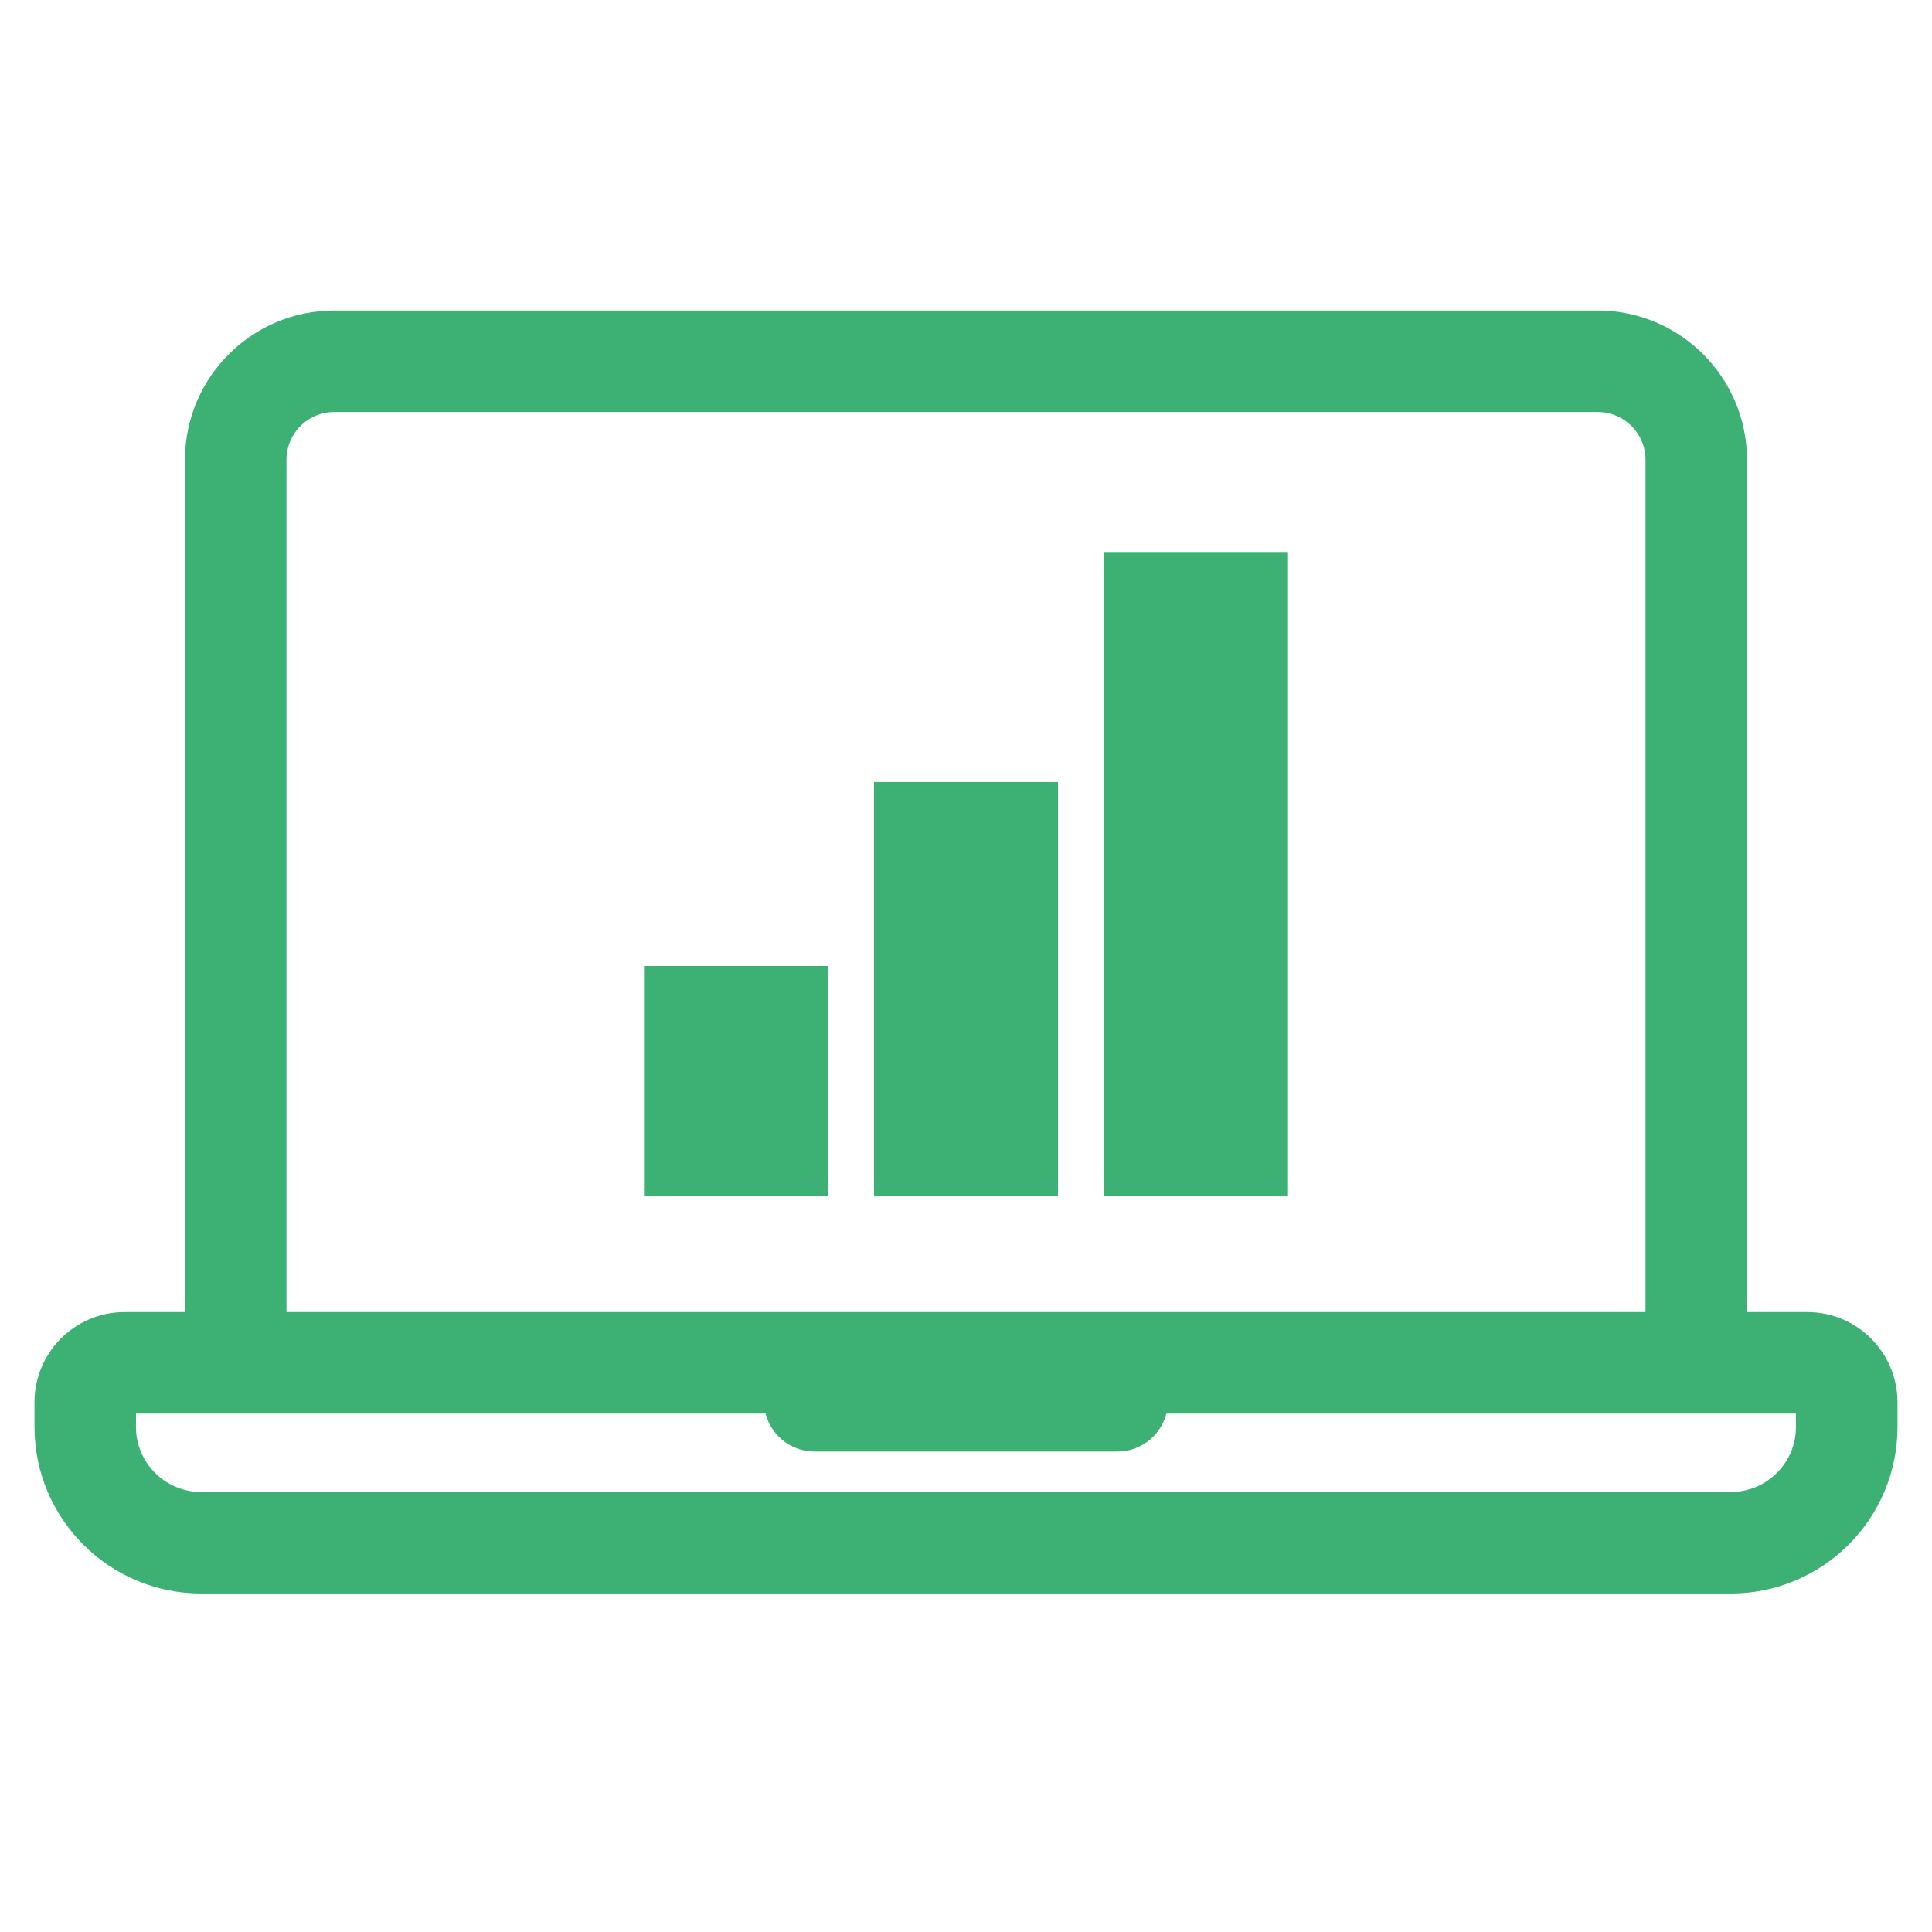
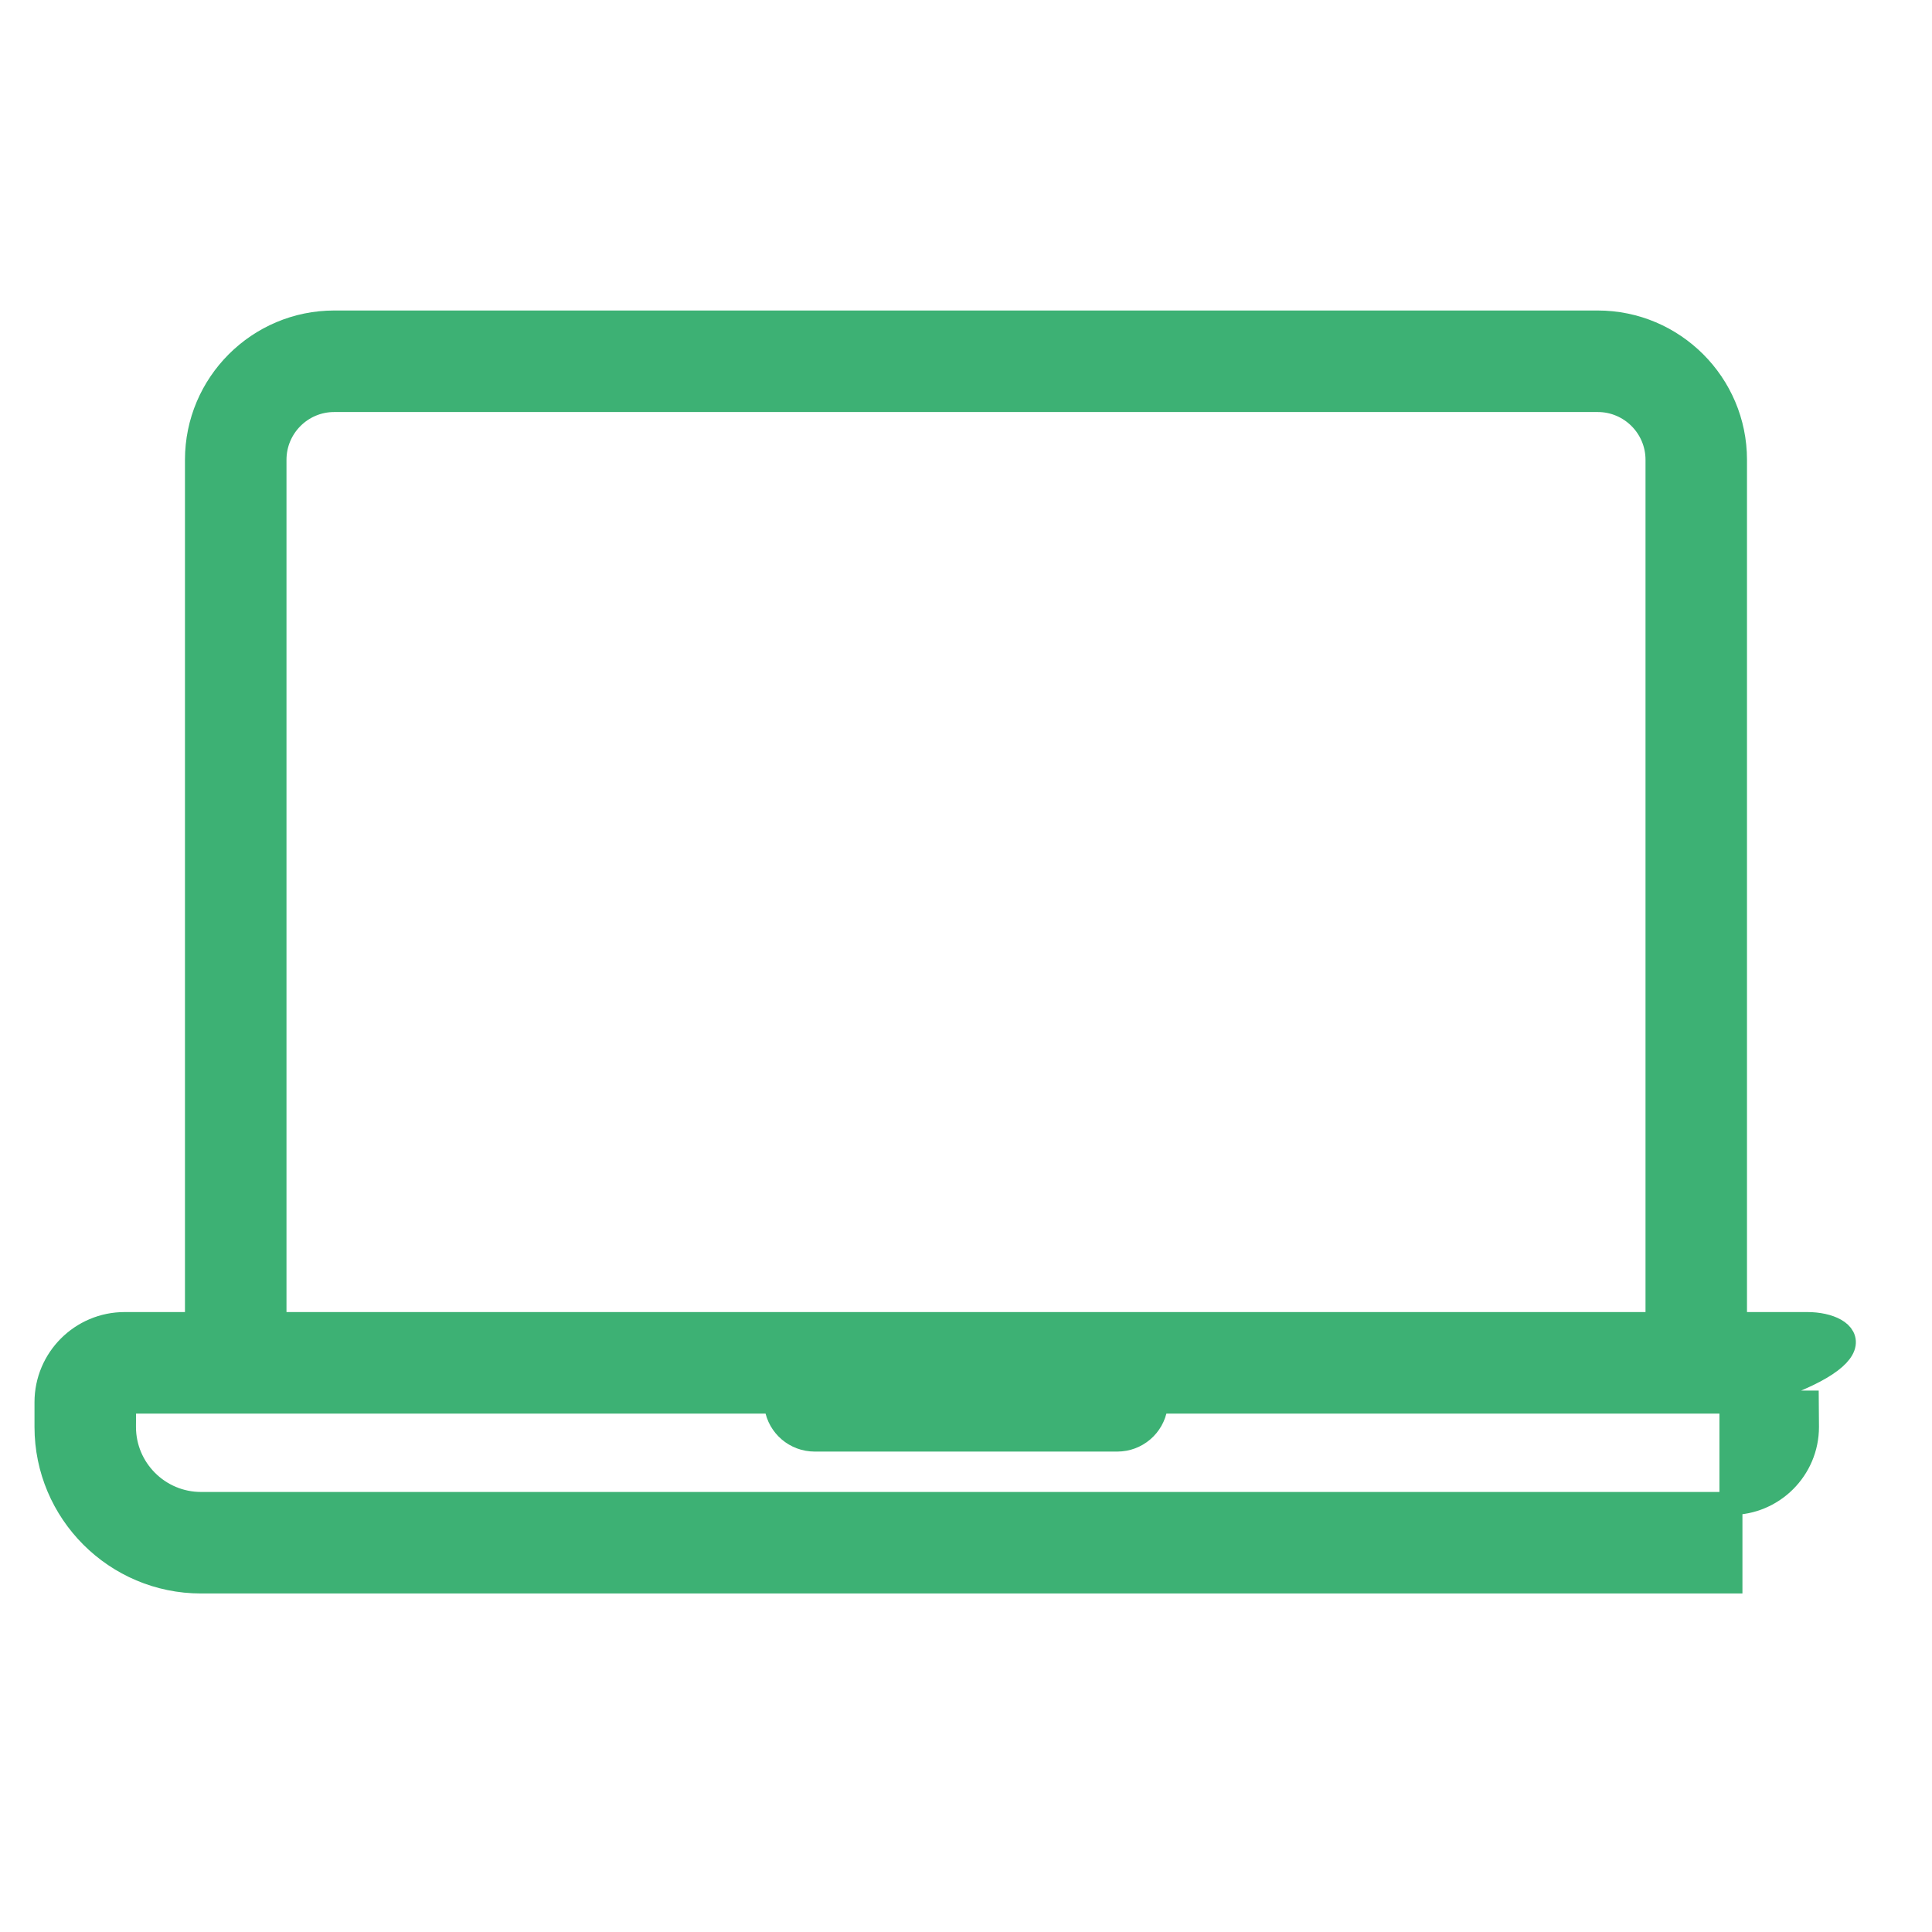
<svg xmlns="http://www.w3.org/2000/svg" width="42" height="42" viewBox="0 0 42 42" fill="none">
-   <path d="M39.289 28.773H37.728V9.995C37.728 8.344 36.384 7 34.733 7H7.266C5.615 7 4.271 8.344 4.271 9.995V28.773H2.71C1.766 28.773 1 29.54 1 30.483V31.02C1 32.879 2.512 34.391 4.371 34.391H37.629C39.488 34.391 41 32.879 41 31.02V30.484C41 29.54 40.233 28.773 39.289 28.773V28.773ZM5.978 9.995C5.978 9.285 6.555 8.707 7.265 8.707H34.734C35.444 8.707 36.022 9.285 36.022 9.995V28.773H5.978V9.995ZM37.628 32.684H4.37C3.453 32.684 2.706 31.938 2.706 31.02L2.709 30.48H16.85L16.868 30.589C16.935 31.003 17.291 31.306 17.711 31.306H24.289C24.708 31.306 25.064 31.003 25.131 30.589L25.149 30.48H39.289L39.293 31.02C39.293 31.938 38.547 32.684 37.629 32.684H37.628Z" fill="#3DB174" stroke="#3DB174" stroke-width="0.5" />
-   <path d="M15 22H17V25H15V22ZM20 18H22V25H20V18ZM25 13H27V25H25V13Z" stroke="#3DB174" stroke-width="2" />
+   <path d="M39.289 28.773H37.728V9.995C37.728 8.344 36.384 7 34.733 7H7.266C5.615 7 4.271 8.344 4.271 9.995V28.773H2.71C1.766 28.773 1 29.54 1 30.483V31.02C1 32.879 2.512 34.391 4.371 34.391H37.629V30.484C41 29.54 40.233 28.773 39.289 28.773V28.773ZM5.978 9.995C5.978 9.285 6.555 8.707 7.265 8.707H34.734C35.444 8.707 36.022 9.285 36.022 9.995V28.773H5.978V9.995ZM37.628 32.684H4.37C3.453 32.684 2.706 31.938 2.706 31.02L2.709 30.48H16.85L16.868 30.589C16.935 31.003 17.291 31.306 17.711 31.306H24.289C24.708 31.306 25.064 31.003 25.131 30.589L25.149 30.48H39.289L39.293 31.02C39.293 31.938 38.547 32.684 37.629 32.684H37.628Z" fill="#3DB174" stroke="#3DB174" stroke-width="0.5" />
</svg>